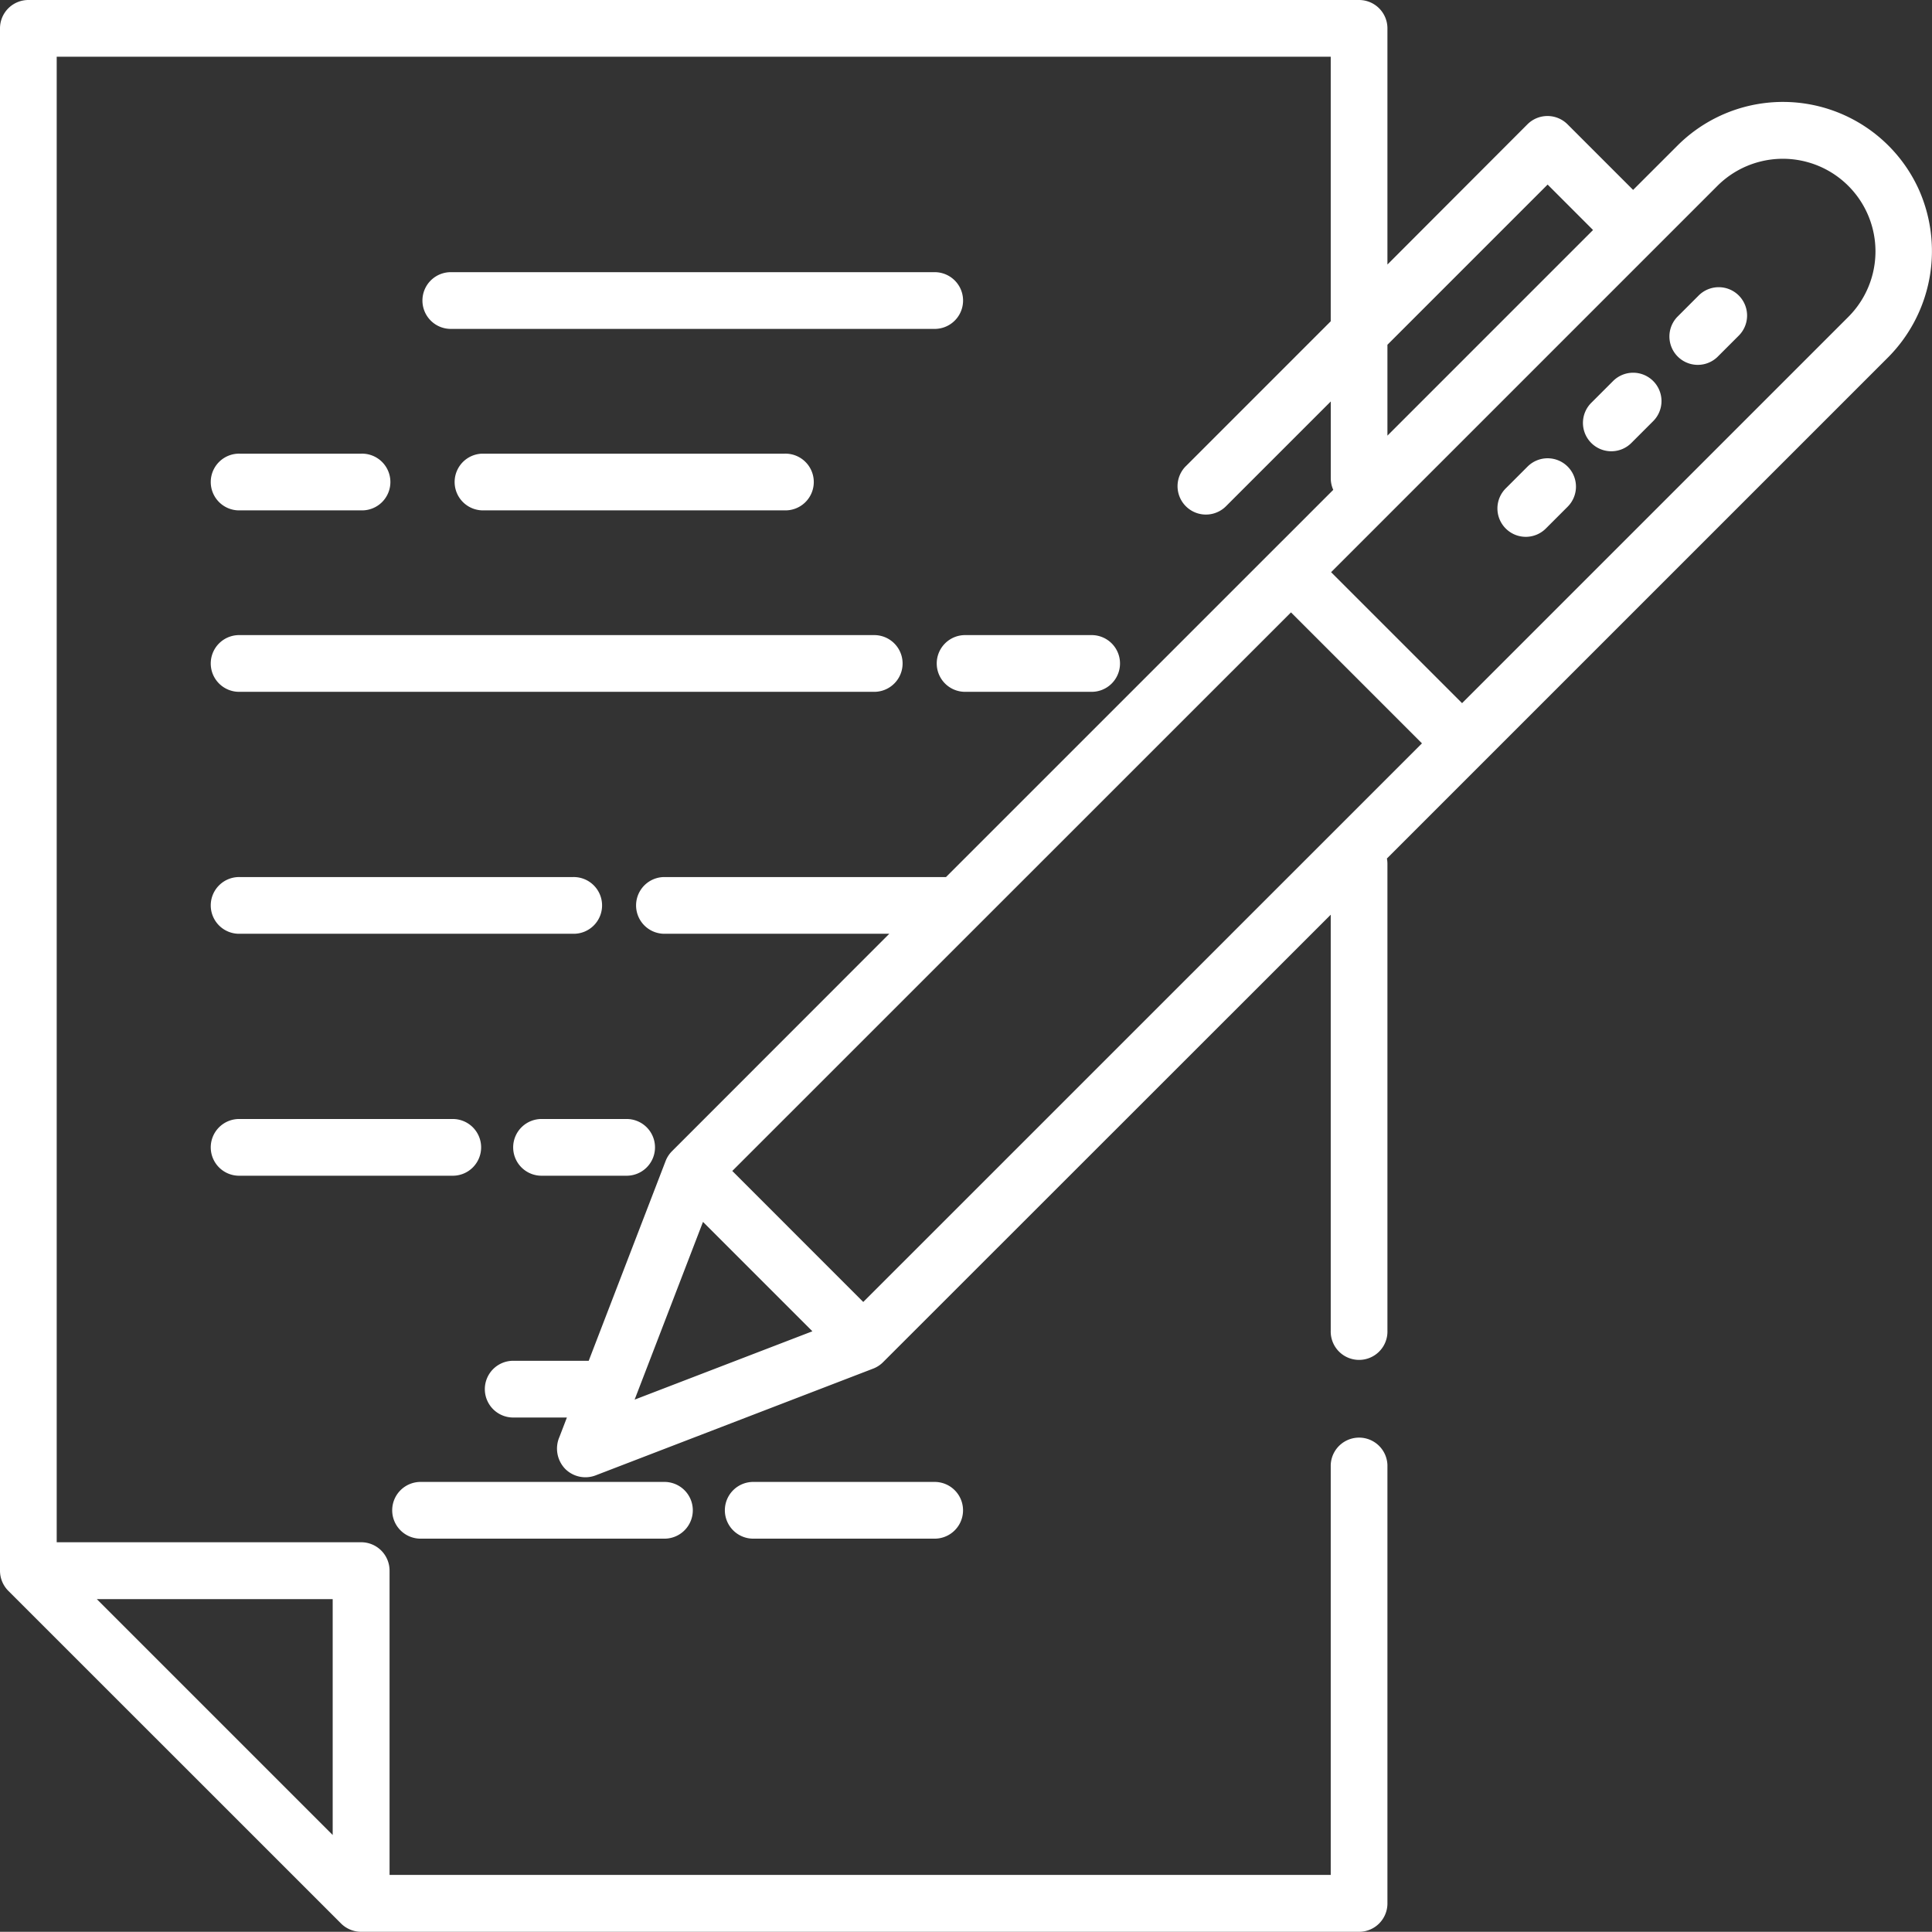
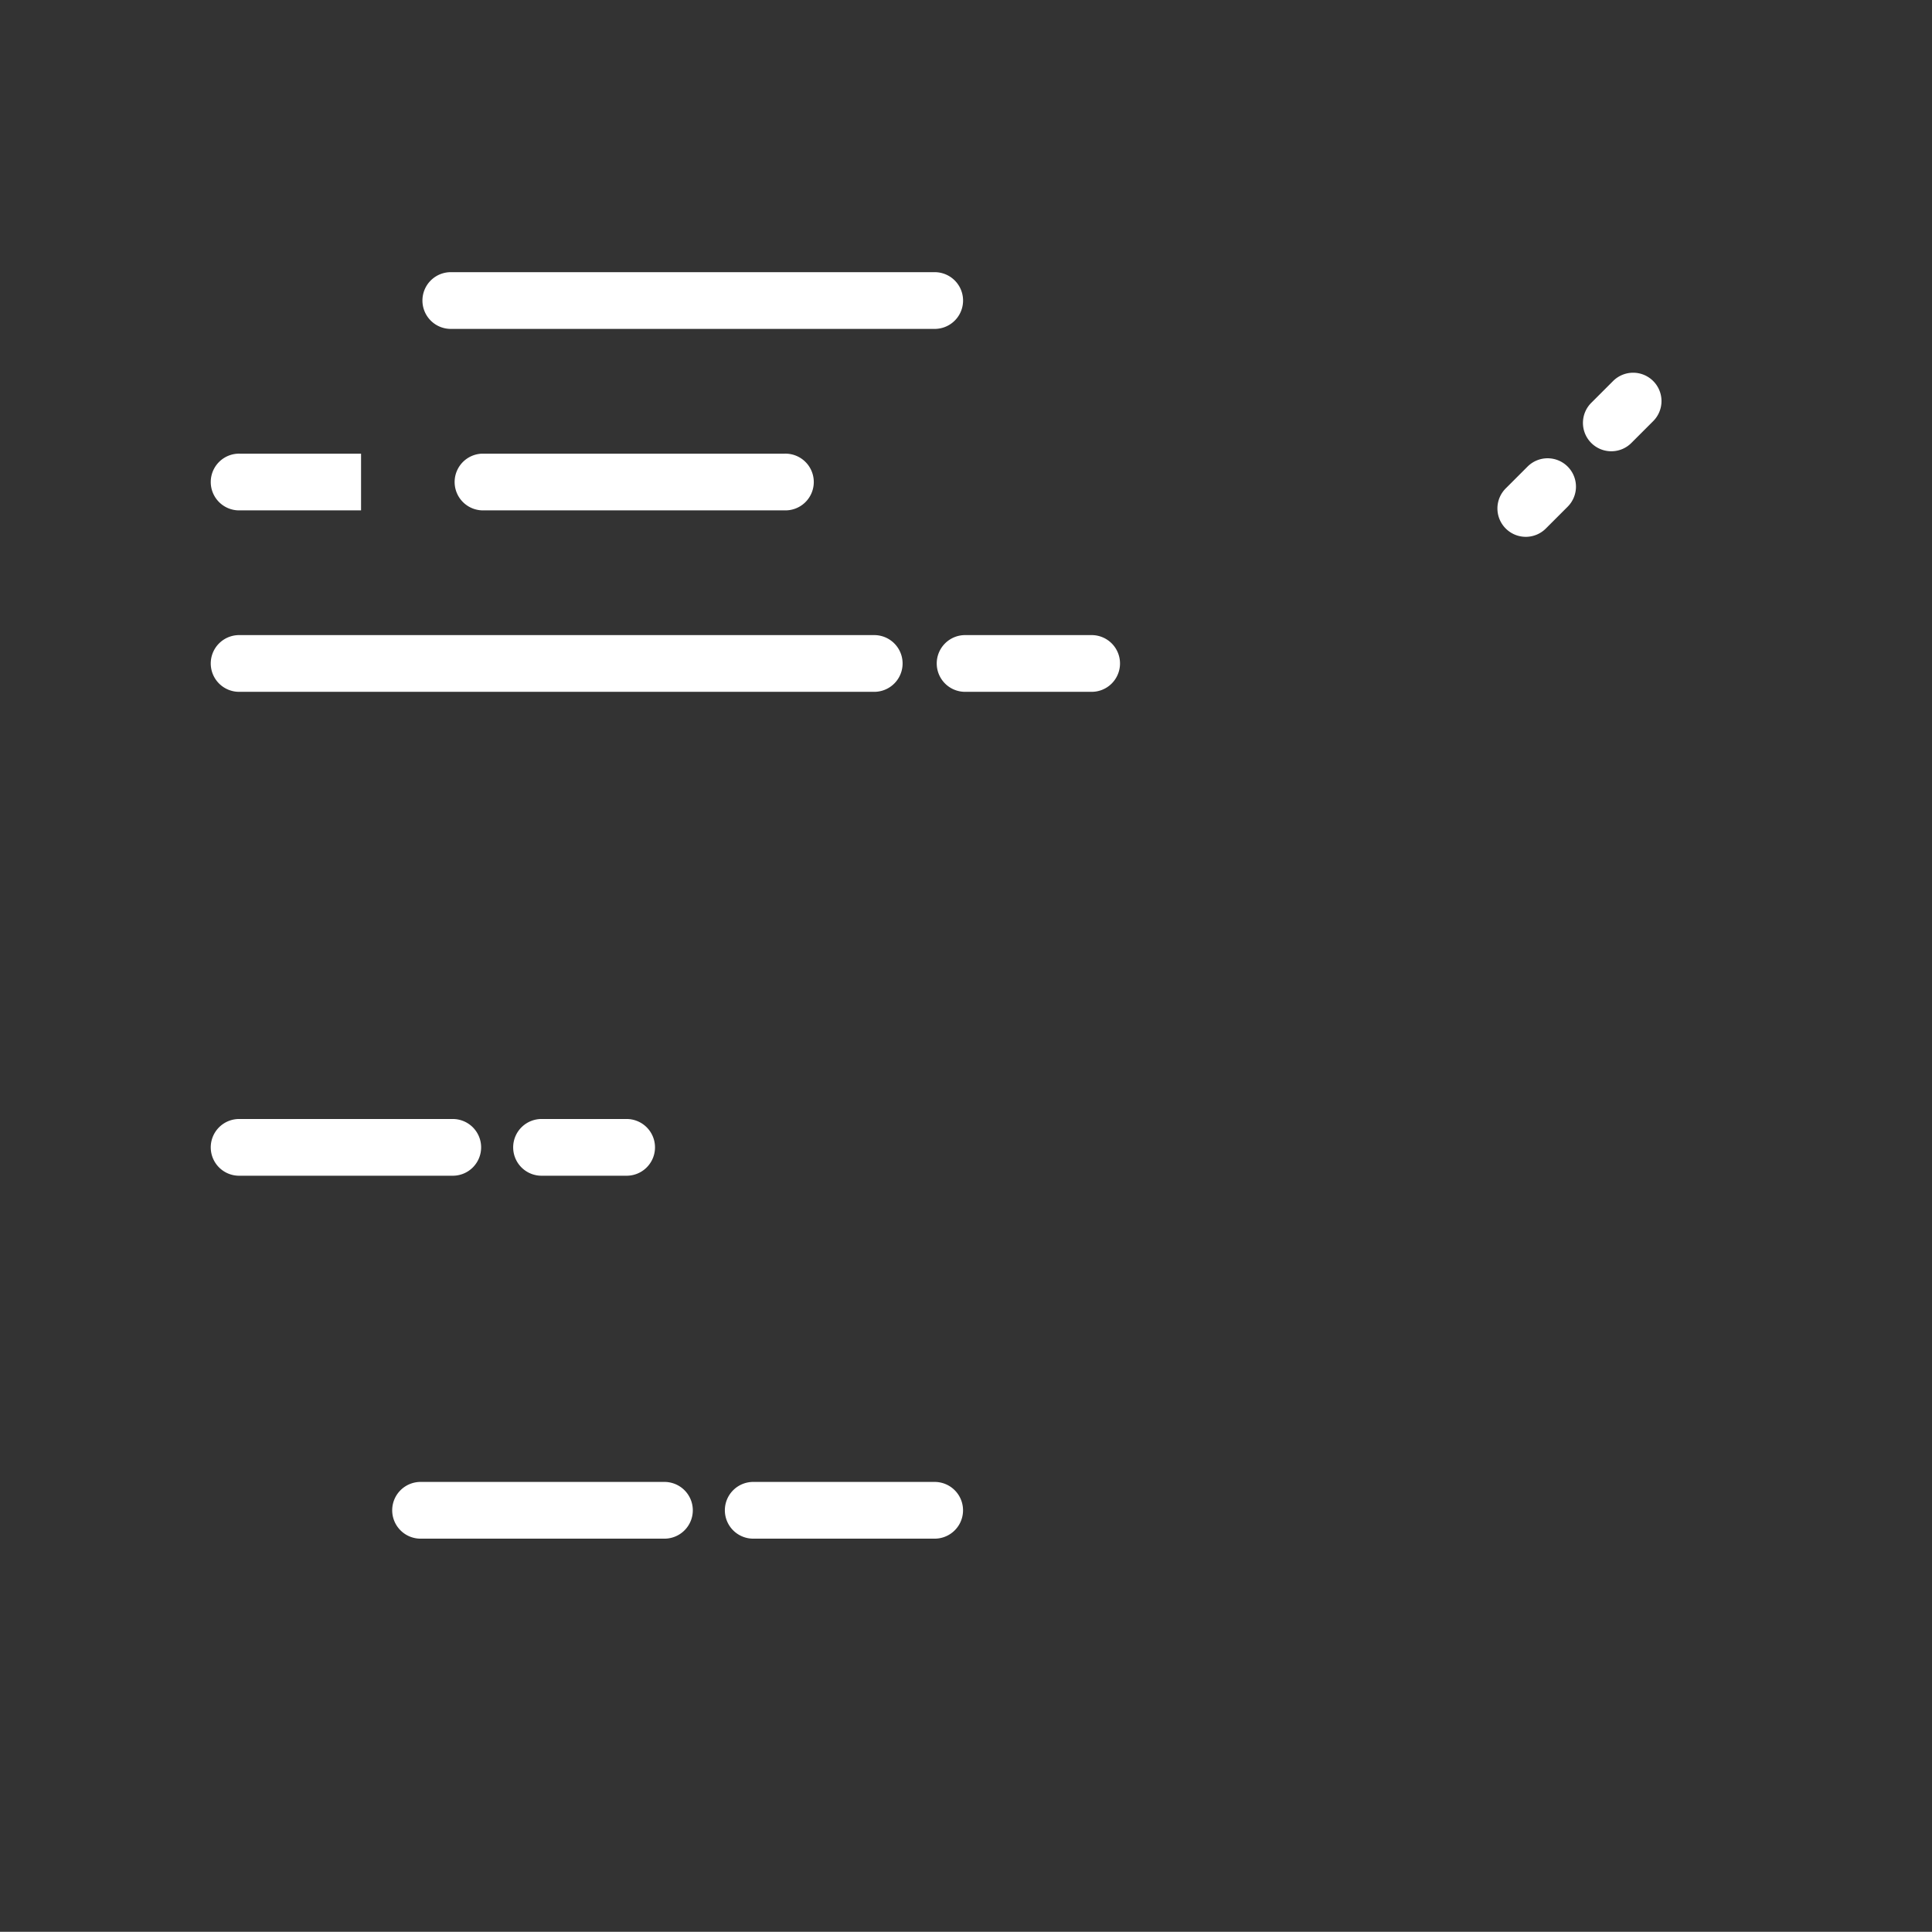
<svg xmlns="http://www.w3.org/2000/svg" width="58.914" height="58.908" viewBox="0 0 58.914 58.908">
  <rect x="0" y="0" width="58.914" height="58.908" fill="#333333" stroke="none" />
  <g transform="translate(0 -0.026)">
    <g transform="translate(6.456 19.393)">
      <path d="M76.336,168.338H56.969a.865.865,0,1,0,0,1.729H76.336a.865.865,0,0,0,0-1.729Z" transform="translate(-56.104 -168.338)" fill="#fff" />
    </g>
    <g transform="translate(6.456 26.771)">
-       <path d="M67.113,232.456H56.969a.865.865,0,1,0,0,1.729H67.113a.865.865,0,1,0,0-1.729Z" transform="translate(-56.104 -232.456)" fill="#fff" />
-     </g>
+       </g>
    <g transform="translate(6.456 34.149)">
      <path d="M63.424,296.575H56.969a.865.865,0,1,0,0,1.729h6.456a.865.865,0,1,0,0-1.729Z" transform="translate(-56.104 -296.575)" fill="#fff" />
    </g>
    <g transform="translate(15.678 34.149)">
      <path d="M139.653,296.575h-2.536a.865.865,0,1,0,0,1.729h2.536a.865.865,0,1,0,0-1.729Z" transform="translate(-136.252 -296.575)" fill="#fff" />
    </g>
    <g transform="translate(12.911 8.326)">
      <path d="M127.829,72.159H113.073a.865.865,0,1,0,0,1.729h14.756a.865.865,0,0,0,0-1.729Z" transform="translate(-112.208 -72.159)" fill="#fff" />
    </g>
    <g transform="translate(11.989 45.216)">
      <path d="M112.436,392.754h-7.378a.865.865,0,1,0,0,1.729h7.378a.865.865,0,1,0,0-1.729Z" transform="translate(-104.193 -392.754)" fill="#fff" />
    </g>
    <g transform="translate(22.134 45.216)">
      <path d="M198.754,392.754h-5.534a.865.865,0,1,0,0,1.729h5.533a.865.865,0,0,0,0-1.729Z" transform="translate(-192.356 -392.754)" fill="#fff" />
    </g>
    <g transform="translate(6.456 13.86)">
-       <path d="M60.658,120.248H56.969a.865.865,0,1,0,0,1.729h3.689a.865.865,0,1,0,0-1.729Z" transform="translate(-56.104 -120.248)" fill="#fff" />
+       <path d="M60.658,120.248H56.969a.865.865,0,1,0,0,1.729h3.689Z" transform="translate(-56.104 -120.248)" fill="#fff" />
    </g>
    <g transform="translate(13.834 13.86)">
      <path d="M130.309,120.248h-9.222a.865.865,0,0,0,0,1.729h9.222a.865.865,0,1,0,0-1.729Z" transform="translate(-120.222 -120.248)" fill="#fff" />
    </g>
    <g transform="translate(28.59 19.393)">
      <path d="M253.13,168.338h-3.8a.865.865,0,1,0,0,1.729h3.8a.865.865,0,1,0,0-1.729Z" transform="translate(-248.461 -168.338)" fill="#fff" />
    </g>
    <g transform="translate(0 0.026)">
-       <path d="M58.494,5.765a4.55,4.55,0,0,0-7.348-1.293L49.8,5.817l-2-2a.865.865,0,0,0-1.223,0L42.308,8.093V.891a.865.865,0,0,0-.865-.865H.865A.865.865,0,0,0,0,.891V47.925a.872.872,0,0,0,.253.611L10.4,58.681a.873.873,0,0,0,.611.253H41.443a.865.865,0,0,0,.865-.865V44.7a.865.865,0,0,0-1.729,0V57.2h-28.7v-9.28a.865.865,0,0,0-.865-.865H1.729V1.755H40.579V9.823l-4.431,4.431a.865.865,0,0,0,1.223,1.223l3.209-3.209v2.341a.861.861,0,0,0,.076.354L28.847,26.771H20.232a.865.865,0,0,0,0,1.729h6.886L20.5,35.122a.872.872,0,0,0-.2.3l-2.348,6.1H15.62a.865.865,0,0,0,0,1.729h1.667l-.227.591a.891.891,0,0,0,.175.976.872.872,0,0,0,.922.2l8.478-3.261a.872.872,0,0,0,.3-.2L40.579,27.919V40.6a.865.865,0,1,0,1.729,0V26.367a.875.875,0,0,0-.016-.162L57.586,10.912A4.6,4.6,0,0,0,58.494,5.765ZM10.145,48.789v7.193L2.952,48.789ZM42.308,10.539l4.885-4.885L48.578,7.04l-6.27,6.27ZM19.352,42.706l2.085-5.42,3.336,3.336Zm6.972-2.978L22.33,35.733,39.367,18.7l3.994,3.994ZM56.363,9.689,44.584,21.468,40.59,17.474,52.369,5.695a2.824,2.824,0,0,1,3.994,3.994Z" transform="translate(0 -0.026)" fill="#fff" />
-     </g>
+       </g>
    <g transform="translate(50.893 8.784)">
-       <path d="M444.418,76.391a.865.865,0,0,0-1.223,0l-.652.652a.865.865,0,0,0,1.223,1.223l.652-.652A.865.865,0,0,0,444.418,76.391Z" transform="translate(-442.289 -76.138)" fill="#fff" />
-     </g>
+       </g>
    <g transform="translate(48.284 11.392)">
      <path d="M421.749,99.06a.865.865,0,0,0-1.223,0l-.652.652a.865.865,0,1,0,1.223,1.223l.652-.652A.865.865,0,0,0,421.749,99.06Z" transform="translate(-419.621 -98.807)" fill="#fff" />
    </g>
    <g transform="translate(45.679 14.001)">
      <path d="M399.1,121.73a.865.865,0,0,0-1.223,0l-.652.652a.865.865,0,1,0,1.223,1.223l.652-.652A.865.865,0,0,0,399.1,121.73Z" transform="translate(-396.975 -121.477)" fill="#fff" />
    </g>
  </g>
</svg>